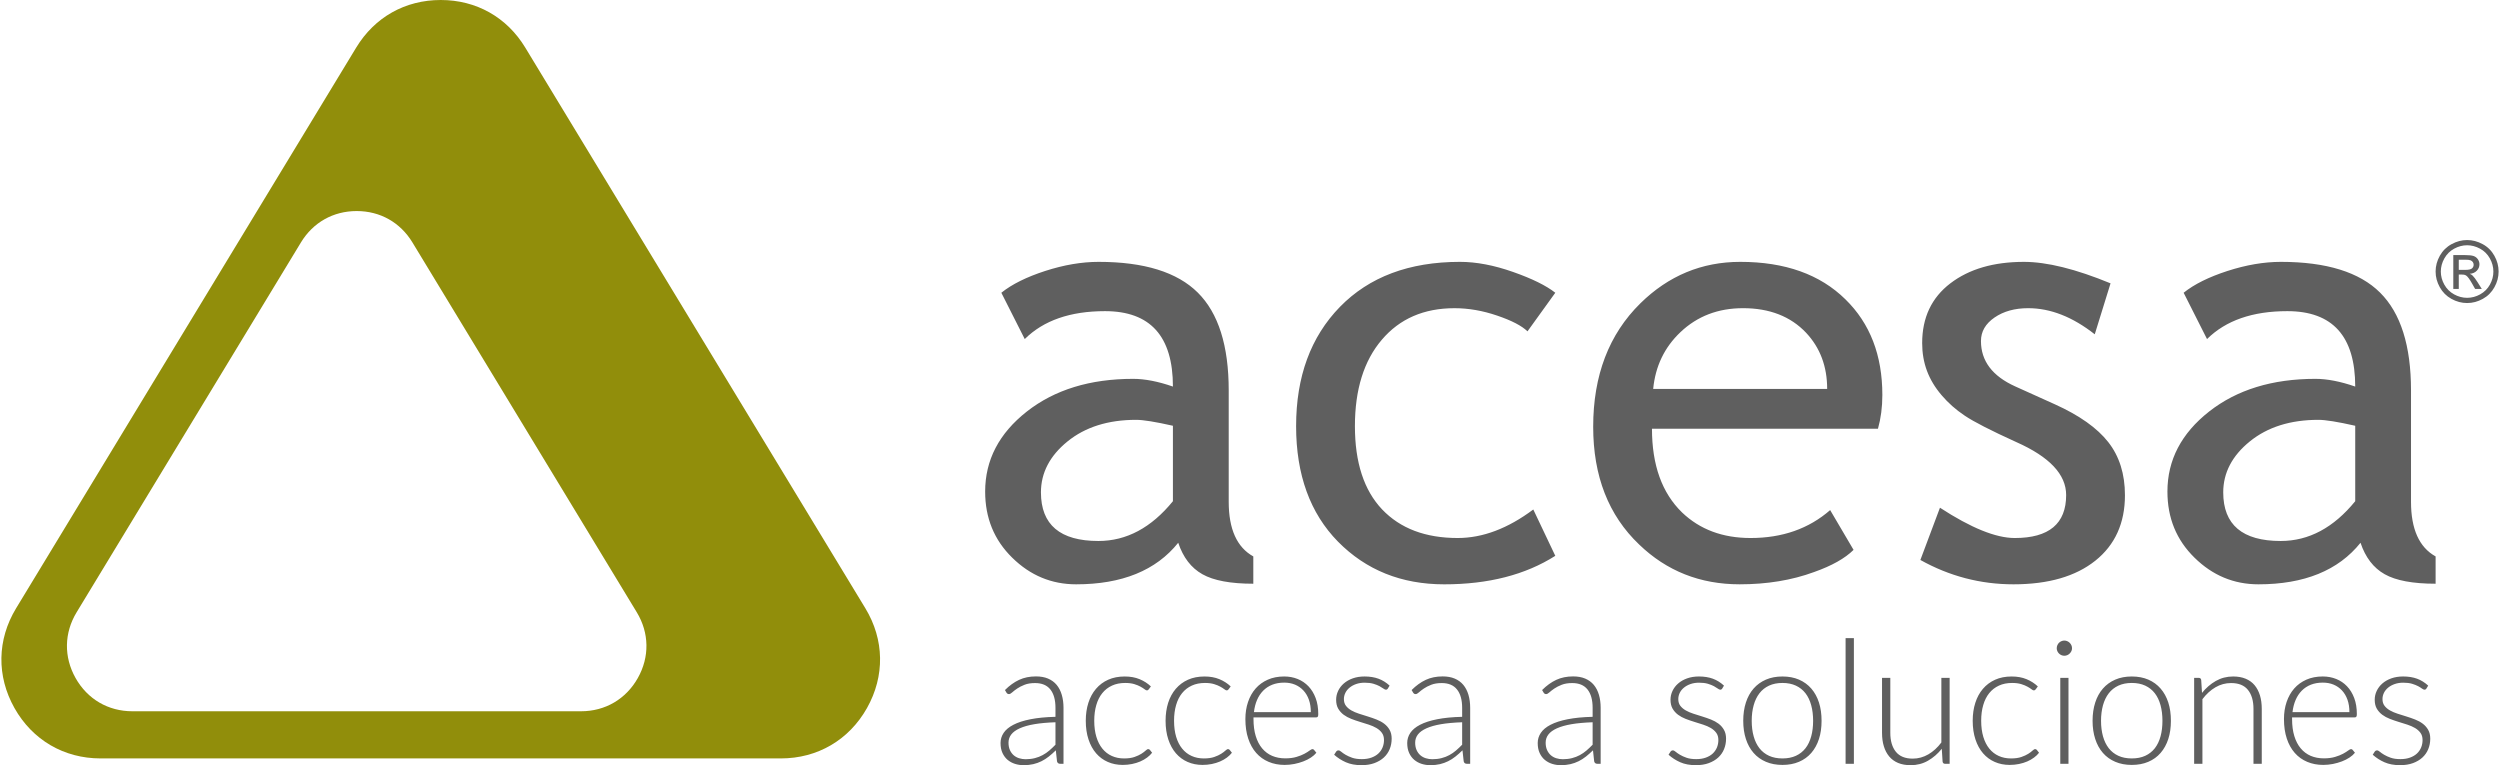
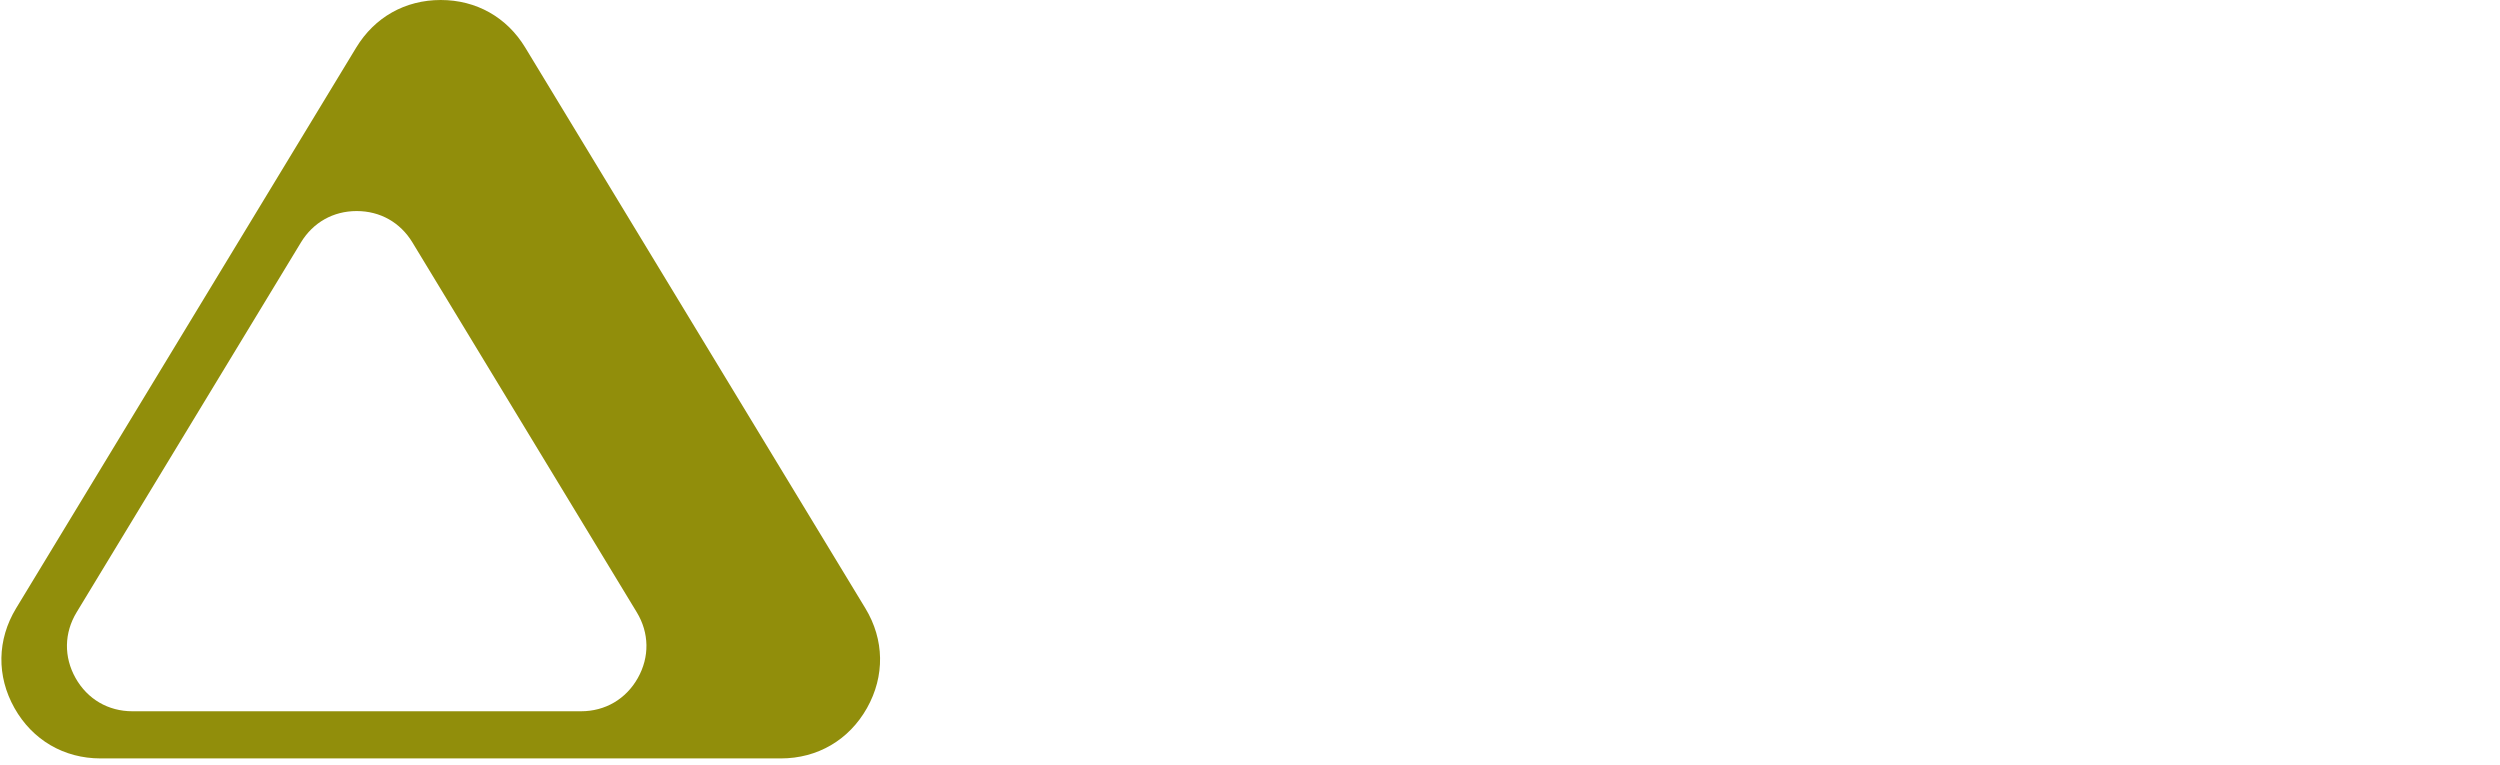
<svg xmlns="http://www.w3.org/2000/svg" xml:space="preserve" width="1614px" height="494px" version="1.0" style="shape-rendering:geometricPrecision; text-rendering:geometricPrecision; image-rendering:optimizeQuality; fill-rule:evenodd; clip-rule:evenodd" viewBox="0 0 1655.77 507.35">
  <defs>
    <style type="text/css">
   
    .fil0 {fill:#918E0B}
    .fil1 {fill:#5F5F5F;fill-rule:nonzero}
   
  </style>
  </defs>
  <g id="Capa_x0020_1">
    <g id="_1901412493824">
      <path class="fil0" d="M347.35 31.56l225.5 371.76c12.62,20.8 13.01,44.96 1.08,66.15 -11.93,21.19 -32.81,33.4 -57.12,33.4l-451.02 0c-24.31,0 -45.19,-12.21 -57.12,-33.4 -11.93,-21.19 -11.53,-45.35 1.08,-66.15l225.5 -371.76c12.23,-20.16 32.48,-31.56 56.05,-31.56 23.58,0 43.82,11.4 56.05,31.56l0 0zm-74.81 129.19l148.74 245.2c8.31,13.7 8.57,29.65 0.7,43.62 -7.87,13.98 -21.64,22.03 -37.67,22.03l-297.46 0c-16.04,0 -29.8,-8.05 -37.67,-22.03 -7.86,-13.97 -7.61,-29.92 0.71,-43.62l148.72 -245.2c8.07,-13.29 21.43,-20.81 36.97,-20.81 15.55,0 28.9,7.52 36.96,20.81l0 0z" />
-       <path class="fil1" d="M780.29 359.88c-14.72,18.37 -37.32,27.55 -67.69,27.55 -16.31,0 -30.43,-5.9 -42.37,-17.65 -11.99,-11.74 -17.95,-26.31 -17.95,-43.83 0,-20.94 9.2,-38.59 27.64,-53.09 18.43,-14.44 41.9,-21.66 70.47,-21.66 7.76,0 16.58,1.7 26.39,5.12 0,-33.34 -14.98,-50.01 -45.02,-50.01 -23.07,0 -40.77,6.17 -53.23,18.51l-15.52 -30.71c7.03,-5.65 16.71,-10.43 29.04,-14.44 12.4,-4.01 24.2,-6.04 35.47,-6.04 30.17,0 52.11,6.82 65.77,20.41 13.65,13.58 20.48,35.17 20.48,64.84l0 73.89c0,18.05 5.44,30.13 16.31,36.17l0 18.1c-15.04,0 -26.31,-2.09 -33.75,-6.29 -7.48,-4.2 -12.79,-11.17 -16.04,-20.87l0 0zm-3.51 -77.58c-11.6,-2.63 -19.75,-3.93 -24.4,-3.93 -18.56,0 -33.75,4.79 -45.48,14.31 -11.73,9.51 -17.63,20.8 -17.63,33.79 0,21.47 12.72,32.23 38.11,32.23 18.64,0 35.08,-8.8 49.4,-26.38l0 -50.02zm253.53 -88.19l-18.44 25.59c-3.77,-3.68 -10.47,-7.16 -20.08,-10.43 -9.61,-3.29 -19.03,-4.92 -28.31,-4.92 -20.23,0 -36.33,6.95 -48.2,20.93 -11.87,13.91 -17.83,33 -17.83,57.29 0,24.14 6.03,42.53 18.03,55.19 12.06,12.66 28.77,18.97 50.12,18.97 16.58,0 33.28,-6.31 50.12,-18.91l14.59 30.72c-19.83,12.6 -44.36,18.9 -73.66,18.9 -28.38,0 -51.84,-9.46 -70.41,-28.29 -18.5,-18.83 -27.78,-44.42 -27.78,-76.58 0,-32.88 9.69,-59.19 29.04,-79.08 19.42,-19.89 45.94,-29.86 79.56,-29.86 10.88,0 22.6,2.23 35.27,6.7 12.66,4.45 21.94,9.04 27.98,13.78l0 0zm213.95 90.17l-149.85 0c0,24.08 6.64,42.58 19.96,55.51 11.8,11.29 26.92,16.94 45.42,16.94 21.08,0 38.65,-6.18 52.77,-18.51l15.52 26.38c-5.7,5.64 -14.45,10.56 -26.19,14.7 -14.78,5.44 -31.23,8.13 -49.33,8.13 -26.18,0 -48.4,-8.79 -66.63,-26.38 -20.35,-19.36 -30.49,-45.41 -30.49,-78.09 0,-33.99 10.41,-61.3 31.29,-81.84 18.63,-18.31 40.71,-27.49 66.23,-27.49 29.64,0 52.9,8.27 69.75,24.88 16.31,15.94 24.46,37.07 24.46,63.39 0,8.13 -1,15.55 -2.91,22.38l0 0zm-89.51 -79.94c-16.51,0 -30.3,5.32 -41.44,15.88 -10.67,10.11 -16.64,22.65 -18.1,37.67l115.36 0c0,-14.9 -4.63,-27.29 -13.99,-37.27 -10.27,-10.83 -24.2,-16.28 -41.83,-16.28zm117.62 166.95l12.99 -34.65c20.55,13.39 37.06,20.09 49.59,20.09 22.74,0 34.08,-9.52 34.08,-28.49 0,-13.65 -11.01,-25.33 -33.02,-35.1 -16.9,-7.68 -28.31,-13.53 -34.21,-17.53 -5.9,-3.93 -11.01,-8.46 -15.31,-13.52 -4.38,-5.11 -7.62,-10.5 -9.75,-16.2 -2.13,-5.71 -3.18,-11.82 -3.18,-18.38 0,-16.93 6.23,-30.12 18.69,-39.64 12.46,-9.51 28.71,-14.24 48.79,-14.24 15.19,0 34.36,4.73 57.42,14.24l-10.47 33.79c-14.66,-11.54 -29.37,-17.32 -44.16,-17.32 -8.81,0 -16.24,2.04 -22.27,6.17 -6.03,4.14 -9.02,9.31 -9.02,15.62 0,13.2 7.56,23.23 22.68,30.06l26.45 11.94c16.11,7.28 27.91,15.62 35.27,25.01 7.36,9.37 11.07,21.12 11.07,35.23 0,18.45 -6.56,32.95 -19.62,43.38 -13.07,10.44 -31.16,15.68 -54.3,15.68 -21.88,0 -42.43,-5.38 -61.72,-16.14l0 0zm291.84 -11.41c-14.72,18.37 -37.32,27.55 -67.69,27.55 -16.31,0 -30.43,-5.9 -42.37,-17.65 -11.99,-11.74 -17.97,-26.31 -17.97,-43.83 0,-20.94 9.22,-38.59 27.66,-53.09 18.42,-14.44 41.9,-21.66 70.47,-21.66 7.76,0 16.58,1.7 26.39,5.12 0,-33.34 -14.98,-50.01 -45.02,-50.01 -23.07,0 -40.77,6.17 -53.24,18.51l-15.51 -30.71c7.03,-5.65 16.7,-10.43 29.04,-14.44 12.4,-4.01 24.2,-6.04 35.47,-6.04 30.16,0 52.11,6.82 65.76,20.41 13.66,13.58 20.49,35.17 20.49,64.84l0 73.89c0,18.05 5.43,30.13 16.31,36.17l0 18.1c-15.05,0 -26.32,-2.09 -33.75,-6.29 -7.48,-4.2 -12.79,-11.17 -16.04,-20.87l0 0zm-3.51 -77.58c-11.6,-2.63 -19.76,-3.93 -24.4,-3.93 -18.57,0 -33.75,4.79 -45.48,14.31 -11.74,9.51 -17.64,20.8 -17.64,33.79 0,21.47 12.73,32.23 38.12,32.23 18.63,0 35.08,-8.8 49.4,-26.38l0 -50.02zm-861.8 196.59c-5.42,0.2 -10.08,0.61 -13.99,1.28 -3.92,0.67 -7.14,1.59 -9.68,2.73 -2.53,1.14 -4.42,2.5 -5.64,4.09 -1.23,1.58 -1.83,3.39 -1.83,5.42 0,1.9 0.32,3.54 0.94,4.94 0.64,1.4 1.48,2.53 2.52,3.44 1.06,0.89 2.26,1.56 3.63,1.97 1.38,0.43 2.81,0.64 4.29,0.64 2.22,0 4.27,-0.25 6.12,-0.73 1.85,-0.47 3.56,-1.14 5.14,-2 1.59,-0.86 3.06,-1.87 4.44,-3.05 1.37,-1.19 2.73,-2.47 4.06,-3.84l0 -14.89 0 0zm-33.49 -21.36c2.97,-2.97 6.1,-5.23 9.39,-6.76 3.28,-1.52 7,-2.28 11.16,-2.28 3.05,0 5.73,0.47 8.02,1.44 2.29,0.98 4.2,2.37 5.71,4.18 1.5,1.82 2.63,4.01 3.39,6.59 0.76,2.58 1.15,5.46 1.15,8.62l0 37.11 -2.17 0c-1.15,0 -1.86,-0.53 -2.13,-1.6l-0.8 -7.33c-1.56,1.53 -3.11,2.9 -4.66,4.13 -1.55,1.22 -3.16,2.25 -4.84,3.09 -1.68,0.84 -3.5,1.49 -5.45,1.95 -1.94,0.45 -4.08,0.68 -6.41,0.68 -1.94,0 -3.84,-0.29 -5.67,-0.86 -1.82,-0.57 -3.45,-1.45 -4.89,-2.63 -1.42,-1.19 -2.57,-2.71 -3.43,-4.56 -0.86,-1.85 -1.3,-4.07 -1.3,-6.67 0,-2.4 0.69,-4.63 2.06,-6.7 1.38,-2.06 3.53,-3.86 6.48,-5.38 2.93,-1.53 6.71,-2.75 11.31,-3.66 4.61,-0.92 10.12,-1.45 16.57,-1.61l0 -5.96c0,-5.26 -1.13,-9.33 -3.39,-12.17 -2.28,-2.85 -5.66,-4.25 -10.13,-4.25 -2.74,0 -5.07,0.37 -7,1.14 -1.93,0.76 -3.56,1.6 -4.9,2.52 -1.34,0.91 -2.43,1.75 -3.27,2.52 -0.84,0.76 -1.54,1.14 -2.11,1.14 -0.43,0 -0.77,-0.09 -1.04,-0.28 -0.26,-0.19 -0.5,-0.44 -0.69,-0.75l-0.96 -1.66 0 0zm95.34 -0.45c-0.19,0.19 -0.36,0.34 -0.55,0.48 -0.16,0.12 -0.41,0.2 -0.72,0.2 -0.38,0 -0.89,-0.27 -1.54,-0.78 -0.65,-0.52 -1.53,-1.07 -2.64,-1.68 -1.1,-0.62 -2.47,-1.19 -4.13,-1.7 -1.67,-0.51 -3.69,-0.77 -6.06,-0.77 -3.28,0 -6.18,0.58 -8.72,1.75 -2.54,1.16 -4.7,2.84 -6.45,5.02 -1.76,2.17 -3.08,4.8 -3.97,7.9 -0.9,3.09 -1.36,6.56 -1.36,10.42 0,4 0.48,7.56 1.41,10.65 0.94,3.1 2.26,5.69 3.98,7.8 1.71,2.12 3.79,3.75 6.24,4.85 2.45,1.11 5.15,1.66 8.12,1.66 2.76,0 5.06,-0.32 6.92,-0.97 1.85,-0.64 3.38,-1.36 4.58,-2.12 1.2,-0.76 2.13,-1.47 2.83,-2.12 0.68,-0.65 1.25,-0.97 1.71,-0.97 0.45,0 0.84,0.19 1.15,0.57l1.43 1.84c-0.88,1.14 -1.99,2.21 -3.33,3.2 -1.33,1 -2.84,1.85 -4.52,2.58 -1.68,0.72 -3.49,1.28 -5.46,1.68 -1.96,0.4 -4.02,0.61 -6.16,0.61 -3.62,0 -6.93,-0.67 -9.93,-1.99 -3,-1.31 -5.57,-3.22 -7.73,-5.72 -2.16,-2.5 -3.84,-5.56 -5.04,-9.19 -1.2,-3.62 -1.81,-7.75 -1.81,-12.36 0,-4.35 0.57,-8.33 1.72,-11.91 1.14,-3.6 2.83,-6.68 5.04,-9.28 2.21,-2.6 4.92,-4.62 8.11,-6.05 3.19,-1.43 6.84,-2.14 10.96,-2.14 3.7,0 6.99,0.59 9.85,1.78 2.86,1.18 5.36,2.78 7.49,4.81l-1.42 1.95 0 0zm52.9 0c-0.19,0.19 -0.36,0.34 -0.53,0.48 -0.18,0.12 -0.42,0.2 -0.73,0.2 -0.37,0 -0.89,-0.27 -1.54,-0.78 -0.65,-0.52 -1.53,-1.07 -2.64,-1.68 -1.1,-0.62 -2.48,-1.19 -4.14,-1.7 -1.65,-0.51 -3.69,-0.77 -6.04,-0.77 -3.29,0 -6.19,0.58 -8.73,1.75 -2.55,1.16 -4.69,2.84 -6.46,5.02 -1.75,2.17 -3.07,4.8 -3.96,7.9 -0.9,3.09 -1.35,6.56 -1.35,10.42 0,4 0.48,7.56 1.4,10.65 0.94,3.1 2.25,5.69 3.98,7.8 1.71,2.12 3.79,3.75 6.24,4.85 2.44,1.11 5.15,1.66 8.13,1.66 2.74,0 5.05,-0.32 6.9,-0.97 1.86,-0.64 3.38,-1.36 4.58,-2.12 1.21,-0.76 2.14,-1.47 2.83,-2.12 0.69,-0.65 1.27,-0.97 1.72,-0.97 0.46,0 0.84,0.19 1.14,0.57l1.44 1.84c-0.88,1.14 -1.99,2.21 -3.32,3.2 -1.34,1 -2.85,1.85 -4.53,2.58 -1.68,0.72 -3.49,1.28 -5.45,1.68 -1.97,0.4 -4.03,0.61 -6.17,0.61 -3.63,0 -6.93,-0.67 -9.93,-1.99 -2.99,-1.31 -5.57,-3.22 -7.73,-5.72 -2.16,-2.5 -3.84,-5.56 -5.04,-9.19 -1.2,-3.62 -1.81,-7.75 -1.81,-12.36 0,-4.35 0.58,-8.33 1.71,-11.91 1.15,-3.6 2.83,-6.68 5.04,-9.28 2.23,-2.6 4.93,-4.62 8.12,-6.05 3.19,-1.43 6.83,-2.14 10.96,-2.14 3.7,0 6.98,0.59 9.85,1.78 2.86,1.18 5.35,2.78 7.49,4.81l-1.42 1.95 -0.01 0zm54.57 15.11c0,-3.06 -0.42,-5.8 -1.28,-8.22 -0.86,-2.43 -2.08,-4.47 -3.64,-6.15 -1.57,-1.68 -3.42,-2.98 -5.57,-3.88 -2.16,-0.89 -4.54,-1.33 -7.14,-1.33 -2.94,0 -5.58,0.46 -7.91,1.37 -2.33,0.92 -4.33,2.24 -6.03,3.95 -1.7,1.72 -3.07,3.78 -4.1,6.19 -1.03,2.4 -1.71,5.09 -2.06,8.07l37.73 0 0 0zm-38.02 3.49l0 1.09c0,4.27 0.5,8.04 1.49,11.28 1,3.25 2.4,5.95 4.24,8.15 1.83,2.19 4.04,3.85 6.64,4.97 2.6,1.1 5.5,1.66 8.7,1.66 2.86,0 5.35,-0.33 7.44,-0.96 2.11,-0.63 3.89,-1.34 5.31,-2.11 1.44,-0.79 2.56,-1.49 3.4,-2.13 0.84,-0.63 1.45,-0.93 1.83,-0.93 0.5,0 0.88,0.18 1.15,0.57l1.49 1.84c-0.92,1.14 -2.12,2.21 -3.63,3.2 -1.51,1 -3.19,1.84 -5.04,2.54 -1.85,0.71 -3.83,1.27 -5.95,1.7 -2.12,0.41 -4.25,0.63 -6.4,0.63 -3.89,0 -7.44,-0.69 -10.64,-2.04 -3.22,-1.36 -5.96,-3.32 -8.25,-5.92 -2.29,-2.6 -4.05,-5.79 -5.29,-9.54 -1.24,-3.77 -1.87,-8.06 -1.87,-12.91 0,-4.09 0.59,-7.86 1.75,-11.31 1.17,-3.46 2.85,-6.44 5.04,-8.94 2.2,-2.51 4.89,-4.45 8.08,-5.87 3.18,-1.4 6.8,-2.11 10.84,-2.11 3.21,0 6.19,0.55 8.93,1.66 2.75,1.11 5.13,2.71 7.17,4.84 2.02,2.11 3.62,4.73 4.78,7.82 1.17,3.08 1.73,6.64 1.73,10.64 0,0.84 -0.1,1.42 -0.34,1.73 -0.22,0.3 -0.6,0.45 -1.14,0.45l-41.46 0 0 0zm89.1 -19.18c-0.3,0.53 -0.75,0.8 -1.32,0.8 -0.41,0 -0.95,-0.24 -1.6,-0.72 -0.65,-0.48 -1.51,-1.01 -2.6,-1.61 -1.09,-0.58 -2.44,-1.12 -4.04,-1.6 -1.61,-0.47 -3.55,-0.71 -5.84,-0.71 -2.06,0 -3.93,0.29 -5.63,0.89 -1.7,0.58 -3.15,1.39 -4.35,2.38 -1.2,0.99 -2.14,2.14 -2.79,3.45 -0.65,1.32 -0.98,2.71 -0.98,4.16 0,1.8 0.46,3.29 1.38,4.47 0.91,1.19 2.12,2.2 3.59,3.04 1.47,0.84 3.15,1.56 5.06,2.17 1.9,0.61 3.85,1.22 5.82,1.84 1.96,0.6 3.89,1.27 5.8,2.02 1.91,0.74 3.61,1.68 5.07,2.78 1.47,1.11 2.66,2.47 3.58,4.08 0.91,1.59 1.37,3.54 1.37,5.83 0,2.48 -0.44,4.79 -1.32,6.93 -0.87,2.14 -2.16,3.99 -3.85,5.55 -1.7,1.57 -3.81,2.81 -6.28,3.73 -2.48,0.91 -5.33,1.37 -8.53,1.37 -4.01,0 -7.46,-0.65 -10.37,-1.93 -2.9,-1.27 -5.49,-2.94 -7.79,-4.99l1.26 -1.96c0.2,-0.3 0.42,-0.53 0.67,-0.68 0.25,-0.16 0.58,-0.24 0.99,-0.24 0.5,0 1.11,0.31 1.82,0.92 0.7,0.62 1.64,1.26 2.82,1.97 1.19,0.71 2.66,1.38 4.39,1.99 1.74,0.61 3.88,0.91 6.43,0.91 2.41,0 4.53,-0.34 6.36,-1.01 1.83,-0.67 3.36,-1.56 4.58,-2.71 1.23,-1.15 2.16,-2.5 2.79,-4.04 0.63,-1.56 0.94,-3.17 0.94,-4.89 0,-1.92 -0.46,-3.5 -1.38,-4.76 -0.91,-1.25 -2.12,-2.32 -3.61,-3.21 -1.49,-0.87 -3.17,-1.61 -5.05,-2.23 -1.89,-0.61 -3.84,-1.22 -5.83,-1.83 -1.99,-0.61 -3.91,-1.27 -5.8,-2 -1.89,-0.73 -3.59,-1.65 -5.08,-2.75 -1.48,-1.11 -2.69,-2.47 -3.61,-4.04 -0.92,-1.6 -1.37,-3.55 -1.37,-5.92 0,-2.02 0.44,-3.97 1.32,-5.84 0.88,-1.87 2.13,-3.52 3.76,-4.93 1.62,-1.41 3.58,-2.54 5.91,-3.38 2.33,-0.83 4.95,-1.26 7.85,-1.26 3.48,0 6.57,0.5 9.26,1.49 2.69,1 5.14,2.52 7.35,4.58l-1.15 1.89 0 0zm49.25 22.39c-5.42,0.2 -10.08,0.61 -13.99,1.28 -3.92,0.67 -7.14,1.59 -9.68,2.73 -2.54,1.14 -4.43,2.5 -5.66,4.09 -1.21,1.58 -1.82,3.39 -1.82,5.42 0,1.9 0.32,3.54 0.95,4.94 0.63,1.4 1.47,2.53 2.52,3.44 1.05,0.89 2.25,1.56 3.63,1.97 1.37,0.43 2.8,0.64 4.29,0.64 2.21,0 4.26,-0.25 6.1,-0.73 1.86,-0.47 3.58,-1.14 5.16,-2 1.59,-0.86 3.05,-1.87 4.43,-3.05 1.38,-1.19 2.73,-2.47 4.07,-3.84l0 -14.89 0 0zm-33.5 -21.36c2.97,-2.97 6.11,-5.23 9.39,-6.76 3.28,-1.52 7,-2.28 11.17,-2.28 3.05,0 5.72,0.47 8.01,1.44 2.29,0.98 4.2,2.37 5.71,4.18 1.5,1.82 2.63,4.01 3.4,6.59 0.76,2.58 1.14,5.46 1.14,8.62l0 37.11 -2.18 0c-1.14,0 -1.85,-0.53 -2.11,-1.6l-0.81 -7.33c-1.56,1.53 -3.1,2.9 -4.66,4.13 -1.54,1.22 -3.16,2.25 -4.85,3.09 -1.68,0.84 -3.48,1.49 -5.43,1.95 -1.94,0.45 -4.08,0.68 -6.41,0.68 -1.95,0 -3.84,-0.29 -5.68,-0.86 -1.83,-0.57 -3.44,-1.45 -4.88,-2.63 -1.43,-1.19 -2.58,-2.71 -3.43,-4.56 -0.86,-1.85 -1.3,-4.07 -1.3,-6.67 0,-2.4 0.68,-4.63 2.05,-6.7 1.39,-2.06 3.54,-3.86 6.48,-5.38 2.94,-1.53 6.72,-2.75 11.32,-3.66 4.59,-0.92 10.11,-1.45 16.57,-1.61l0 -5.96c0,-5.26 -1.13,-9.33 -3.41,-12.17 -2.26,-2.85 -5.64,-4.25 -10.11,-4.25 -2.75,0 -5.08,0.37 -7,1.14 -1.93,0.76 -3.58,1.6 -4.91,2.52 -1.34,0.91 -2.42,1.75 -3.26,2.52 -0.84,0.76 -1.55,1.14 -2.13,1.14 -0.41,0 -0.75,-0.09 -1.03,-0.28 -0.26,-0.19 -0.49,-0.44 -0.68,-0.75l-0.98 -1.66 0.01 0zm120.01 21.36c-5.41,0.2 -10.07,0.61 -13.98,1.28 -3.91,0.67 -7.14,1.59 -9.68,2.73 -2.53,1.14 -4.43,2.5 -5.65,4.09 -1.22,1.58 -1.83,3.39 -1.83,5.42 0,1.9 0.32,3.54 0.95,4.94 0.64,1.4 1.48,2.53 2.52,3.44 1.05,0.89 2.25,1.56 3.63,1.97 1.38,0.43 2.8,0.64 4.29,0.64 2.22,0 4.26,-0.25 6.11,-0.73 1.85,-0.47 3.57,-1.14 5.16,-2 1.58,-0.86 3.05,-1.87 4.42,-3.05 1.37,-1.19 2.73,-2.47 4.06,-3.84l0 -14.89 0 0zm-33.49 -21.36c2.98,-2.97 6.1,-5.23 9.39,-6.76 3.28,-1.52 7.01,-2.28 11.16,-2.28 3.07,0 5.73,0.47 8.02,1.44 2.3,0.98 4.2,2.37 5.71,4.18 1.51,1.82 2.64,4.01 3.4,6.59 0.76,2.58 1.14,5.46 1.14,8.62l0 37.11 -2.17 0c-1.15,0 -1.86,-0.53 -2.13,-1.6l-0.79 -7.33c-1.57,1.53 -3.12,2.9 -4.66,4.13 -1.54,1.22 -3.17,2.25 -4.85,3.09 -1.68,0.84 -3.5,1.49 -5.44,1.95 -1.95,0.45 -4.09,0.68 -6.41,0.68 -1.95,0 -3.84,-0.29 -5.67,-0.86 -1.83,-0.57 -3.46,-1.45 -4.89,-2.63 -1.43,-1.19 -2.58,-2.71 -3.44,-4.56 -0.86,-1.85 -1.29,-4.07 -1.29,-6.67 0,-2.4 0.69,-4.63 2.06,-6.7 1.37,-2.06 3.53,-3.86 6.47,-5.38 2.94,-1.53 6.72,-2.75 11.32,-3.66 4.6,-0.92 10.12,-1.45 16.56,-1.61l0 -5.96c0,-5.26 -1.12,-9.33 -3.39,-12.17 -2.28,-2.85 -5.66,-4.25 -10.12,-4.25 -2.74,0 -5.07,0.37 -7,1.14 -1.93,0.76 -3.57,1.6 -4.91,2.52 -1.33,0.91 -2.42,1.75 -3.26,2.52 -0.84,0.76 -1.54,1.14 -2.12,1.14 -0.41,0 -0.77,-0.09 -1.03,-0.28 -0.27,-0.19 -0.5,-0.44 -0.69,-0.75l-0.97 -1.66 0 0zm119.45 -1.03c-0.31,0.53 -0.75,0.8 -1.32,0.8 -0.42,0 -0.96,-0.24 -1.61,-0.72 -0.65,-0.48 -1.5,-1.01 -2.59,-1.61 -1.09,-0.58 -2.45,-1.12 -4.04,-1.6 -1.61,-0.47 -3.55,-0.71 -5.85,-0.71 -2.06,0 -3.93,0.29 -5.63,0.89 -1.7,0.58 -3.14,1.39 -4.35,2.38 -1.21,0.99 -2.14,2.14 -2.79,3.45 -0.65,1.32 -0.97,2.71 -0.97,4.16 0,1.8 0.46,3.29 1.37,4.47 0.92,1.19 2.12,2.2 3.6,3.04 1.47,0.84 3.14,1.56 5.05,2.17 1.91,0.61 3.86,1.22 5.82,1.84 1.97,0.6 3.9,1.27 5.81,2.02 1.9,0.74 3.6,1.68 5.07,2.78 1.47,1.11 2.66,2.47 3.57,4.08 0.92,1.59 1.38,3.54 1.38,5.83 0,2.48 -0.44,4.79 -1.32,6.93 -0.87,2.14 -2.16,3.99 -3.85,5.55 -1.7,1.57 -3.81,2.81 -6.29,3.73 -2.47,0.91 -5.32,1.37 -8.53,1.37 -4,0 -7.46,-0.65 -10.36,-1.93 -2.9,-1.27 -5.5,-2.94 -7.79,-4.99l1.26 -1.96c0.19,-0.3 0.42,-0.53 0.67,-0.68 0.25,-0.16 0.57,-0.24 0.99,-0.24 0.5,0 1.11,0.31 1.81,0.92 0.71,0.62 1.65,1.26 2.83,1.97 1.18,0.71 2.65,1.38 4.39,1.99 1.73,0.61 3.88,0.91 6.43,0.91 2.4,0 4.53,-0.34 6.36,-1.01 1.83,-0.67 3.36,-1.56 4.58,-2.71 1.21,-1.15 2.15,-2.5 2.79,-4.04 0.62,-1.56 0.93,-3.17 0.93,-4.89 0,-1.92 -0.45,-3.5 -1.38,-4.76 -0.91,-1.25 -2.12,-2.32 -3.6,-3.21 -1.49,-0.87 -3.17,-1.61 -5.07,-2.23 -1.88,-0.61 -3.82,-1.22 -5.81,-1.83 -1.99,-0.61 -3.91,-1.27 -5.81,-2 -1.89,-0.73 -3.58,-1.65 -5.07,-2.75 -1.49,-1.11 -2.69,-2.47 -3.61,-4.04 -0.92,-1.6 -1.38,-3.55 -1.38,-5.92 0,-2.02 0.44,-3.97 1.32,-5.84 0.89,-1.87 2.14,-3.52 3.77,-4.93 1.61,-1.41 3.58,-2.54 5.91,-3.38 2.33,-0.83 4.94,-1.26 7.85,-1.26 3.47,0 6.57,0.5 9.26,1.49 2.69,1 5.13,2.52 7.34,4.58l-1.14 1.89 0 0zm39.91 -7.96c4.08,0 7.75,0.69 10.97,2.08 3.23,1.4 5.94,3.38 8.16,5.94 2.21,2.56 3.91,5.63 5.07,9.23 1.17,3.61 1.73,7.66 1.73,12.13 0,4.46 -0.56,8.49 -1.73,12.07 -1.16,3.6 -2.86,6.67 -5.07,9.23 -2.22,2.56 -4.93,4.52 -8.16,5.89 -3.22,1.38 -6.89,2.07 -10.97,2.07 -4.08,0 -7.73,-0.69 -10.96,-2.07 -3.22,-1.37 -5.96,-3.33 -8.19,-5.89 -2.23,-2.56 -3.93,-5.63 -5.09,-9.23 -1.17,-3.58 -1.76,-7.61 -1.76,-12.07 0,-4.47 0.59,-8.52 1.76,-12.13 1.16,-3.6 2.86,-6.67 5.09,-9.23 2.23,-2.56 4.97,-4.54 8.19,-5.94 3.23,-1.39 6.88,-2.08 10.96,-2.08zm0 54.34c3.39,0 6.37,-0.59 8.91,-1.75 2.54,-1.17 4.66,-2.83 6.36,-5 1.7,-2.18 2.95,-4.82 3.79,-7.89 0.84,-3.07 1.27,-6.51 1.27,-10.32 0,-3.78 -0.43,-7.21 -1.27,-10.31 -0.84,-3.09 -2.09,-5.75 -3.79,-7.94 -1.7,-2.2 -3.82,-3.88 -6.36,-5.06 -2.54,-1.18 -5.52,-1.78 -8.91,-1.78 -3.4,0 -6.36,0.6 -8.9,1.78 -2.53,1.18 -4.66,2.86 -6.35,5.06 -1.7,2.19 -2.98,4.85 -3.83,7.94 -0.87,3.1 -1.3,6.53 -1.3,10.31 0,3.81 0.43,7.25 1.3,10.32 0.85,3.07 2.13,5.71 3.83,7.89 1.69,2.17 3.82,3.83 6.35,5 2.54,1.16 5.5,1.75 8.9,1.75zm47.36 -79.76l0 83.31 -5.5 0 0 -83.31 5.5 0zm63.49 26.33l0 56.98 -3.03 0c-0.95,0 -1.51,-0.5 -1.65,-1.49l-0.53 -8.47c-2.62,3.29 -5.66,5.91 -9.12,7.9 -3.45,1.99 -7.3,2.98 -11.55,2.98 -3.16,0 -5.93,-0.5 -8.3,-1.49 -2.36,-0.99 -4.33,-2.43 -5.9,-4.3 -1.56,-1.87 -2.74,-4.11 -3.54,-6.75 -0.81,-2.63 -1.21,-5.61 -1.21,-8.93l0 -36.43 5.49 0 0 36.43c0,5.34 1.23,9.52 3.67,12.56 2.45,3.03 6.17,4.56 11.17,4.56 3.71,0 7.17,-0.96 10.41,-2.85 3.22,-1.88 6.08,-4.5 8.6,-7.86l0 -42.84 5.49 0 0 0zm57.04 7.63c-0.2,0.19 -0.37,0.34 -0.54,0.48 -0.17,0.12 -0.41,0.2 -0.72,0.2 -0.38,0 -0.9,-0.27 -1.55,-0.78 -0.65,-0.52 -1.52,-1.07 -2.63,-1.68 -1.1,-0.62 -2.49,-1.19 -4.14,-1.7 -1.66,-0.51 -3.68,-0.77 -6.05,-0.77 -3.29,0 -6.19,0.58 -8.72,1.75 -2.54,1.16 -4.7,2.84 -6.46,5.02 -1.75,2.17 -3.07,4.8 -3.96,7.9 -0.91,3.09 -1.36,6.56 -1.36,10.42 0,4 0.48,7.56 1.41,10.65 0.94,3.1 2.26,5.69 3.97,7.8 1.72,2.12 3.8,3.75 6.24,4.85 2.44,1.11 5.16,1.66 8.13,1.66 2.76,0 5.06,-0.32 6.91,-0.97 1.85,-0.64 3.39,-1.36 4.59,-2.12 1.2,-0.76 2.13,-1.47 2.81,-2.12 0.69,-0.65 1.27,-0.97 1.73,-0.97 0.45,0 0.84,0.19 1.14,0.57l1.43 1.84c-0.87,1.14 -1.98,2.21 -3.32,3.2 -1.34,1 -2.84,1.85 -4.52,2.58 -1.68,0.72 -3.49,1.28 -5.46,1.68 -1.97,0.4 -4.03,0.61 -6.17,0.61 -3.62,0 -6.92,-0.67 -9.92,-1.99 -3,-1.31 -5.57,-3.22 -7.73,-5.72 -2.16,-2.5 -3.84,-5.56 -5.04,-9.19 -1.2,-3.62 -1.82,-7.75 -1.82,-12.36 0,-4.35 0.58,-8.33 1.73,-11.91 1.14,-3.6 2.82,-6.68 5.04,-9.28 2.21,-2.6 4.92,-4.62 8.11,-6.05 3.19,-1.43 6.82,-2.14 10.95,-2.14 3.7,0 6.98,0.59 9.86,1.78 2.86,1.18 5.35,2.78 7.49,4.81l-1.43 1.95 0 0zm21.76 -7.63l0 56.98 -5.44 0 0 -56.98 5.44 0zm2.35 -19.64c0,0.7 -0.14,1.32 -0.42,1.92 -0.29,0.58 -0.67,1.13 -1.13,1.58 -0.46,0.46 -0.99,0.82 -1.61,1.09 -0.6,0.26 -1.25,0.4 -1.94,0.4 -0.68,0 -1.33,-0.14 -1.95,-0.4 -0.61,-0.27 -1.14,-0.63 -1.61,-1.09 -0.45,-0.45 -0.81,-1 -1.08,-1.58 -0.26,-0.6 -0.4,-1.22 -0.4,-1.92 0,-0.67 0.14,-1.35 0.4,-1.98 0.27,-0.63 0.63,-1.16 1.08,-1.62 0.47,-0.46 1,-0.82 1.61,-1.08 0.62,-0.28 1.27,-0.41 1.95,-0.41 0.69,0 1.34,0.13 1.94,0.41 0.62,0.26 1.15,0.62 1.61,1.08 0.46,0.46 0.84,0.99 1.13,1.62 0.28,0.63 0.42,1.31 0.42,1.98zm39.62 18.73c4.09,0 7.75,0.69 10.98,2.08 3.22,1.4 5.93,3.38 8.14,5.94 2.22,2.56 3.92,5.63 5.09,9.23 1.16,3.61 1.73,7.66 1.73,12.13 0,4.46 -0.57,8.49 -1.73,12.07 -1.17,3.6 -2.87,6.67 -5.09,9.23 -2.21,2.56 -4.92,4.52 -8.14,5.89 -3.23,1.38 -6.89,2.07 -10.98,2.07 -4.09,0 -7.72,-0.69 -10.95,-2.07 -3.23,-1.37 -5.96,-3.33 -8.19,-5.89 -2.23,-2.56 -3.94,-5.63 -5.09,-9.23 -1.17,-3.58 -1.77,-7.61 -1.77,-12.07 0,-4.47 0.6,-8.52 1.77,-12.13 1.15,-3.6 2.86,-6.67 5.09,-9.23 2.23,-2.56 4.96,-4.54 8.19,-5.94 3.23,-1.39 6.86,-2.08 10.95,-2.08zm0 54.34c3.4,0 6.38,-0.59 8.92,-1.75 2.54,-1.17 4.65,-2.83 6.36,-5 1.69,-2.18 2.95,-4.82 3.79,-7.89 0.84,-3.07 1.26,-6.51 1.26,-10.32 0,-3.78 -0.42,-7.21 -1.26,-10.31 -0.84,-3.09 -2.1,-5.75 -3.79,-7.94 -1.71,-2.2 -3.82,-3.88 -6.36,-5.06 -2.54,-1.18 -5.52,-1.78 -8.92,-1.78 -3.39,0 -6.35,0.6 -8.89,1.78 -2.54,1.18 -4.66,2.86 -6.36,5.06 -1.7,2.19 -2.98,4.85 -3.84,7.94 -0.85,3.1 -1.3,6.53 -1.3,10.31 0,3.81 0.45,7.25 1.3,10.32 0.86,3.07 2.14,5.71 3.84,7.89 1.7,2.17 3.82,3.83 6.36,5 2.54,1.16 5.5,1.75 8.89,1.75zm46.56 -43.46c2.63,-3.28 5.68,-5.92 9.14,-7.9 3.46,-1.98 7.29,-2.98 11.53,-2.98 3.13,0 5.9,0.5 8.28,1.49 2.39,1 4.36,2.42 5.92,4.29 1.56,1.87 2.74,4.13 3.55,6.77 0.8,2.62 1.2,5.6 1.2,8.93l0 36.41 -5.49 0 0 -36.41c0,-5.35 -1.23,-9.55 -3.67,-12.58 -2.45,-3.04 -6.17,-4.54 -11.17,-4.54 -3.7,0 -7.15,0.93 -10.38,2.82 -3.23,1.89 -6.11,4.53 -8.63,7.88l0 42.83 -5.49 0 0 -56.98 3.03 0c0.95,0 1.51,0.48 1.65,1.44l0.53 8.53 0 0zm97.74 12.77c0,-3.06 -0.42,-5.8 -1.28,-8.22 -0.86,-2.43 -2.08,-4.47 -3.64,-6.15 -1.57,-1.68 -3.42,-2.98 -5.57,-3.88 -2.16,-0.89 -4.55,-1.33 -7.15,-1.33 -2.93,0 -5.57,0.46 -7.9,1.37 -2.33,0.92 -4.33,2.24 -6.03,3.95 -1.7,1.72 -3.07,3.78 -4.1,6.19 -1.03,2.4 -1.72,5.09 -2.07,8.07l37.74 0 0 0zm-38.02 3.49l0 1.09c0,4.27 0.5,8.04 1.49,11.28 0.99,3.25 2.4,5.95 4.24,8.15 1.83,2.19 4.04,3.85 6.63,4.97 2.61,1.1 5.5,1.66 8.71,1.66 2.86,0 5.35,-0.33 7.44,-0.96 2.11,-0.63 3.89,-1.34 5.31,-2.11 1.44,-0.79 2.56,-1.49 3.4,-2.13 0.84,-0.63 1.45,-0.93 1.83,-0.93 0.5,0 0.88,0.18 1.15,0.57l1.49 1.84c-0.92,1.14 -2.13,2.21 -3.63,3.2 -1.51,1 -3.19,1.84 -5.04,2.54 -1.85,0.71 -3.84,1.27 -5.95,1.7 -2.13,0.41 -4.27,0.63 -6.4,0.63 -3.89,0 -7.44,-0.69 -10.65,-2.04 -3.21,-1.36 -5.96,-3.32 -8.24,-5.92 -2.29,-2.6 -4.06,-5.79 -5.29,-9.54 -1.24,-3.77 -1.87,-8.06 -1.87,-12.91 0,-4.09 0.58,-7.86 1.75,-11.31 1.17,-3.46 2.85,-6.44 5.04,-8.94 2.19,-2.51 4.89,-4.45 8.07,-5.87 3.19,-1.4 6.8,-2.11 10.85,-2.11 3.21,0 6.19,0.55 8.93,1.66 2.75,1.11 5.14,2.71 7.16,4.84 2.03,2.11 3.62,4.73 4.79,7.82 1.16,3.08 1.73,6.64 1.73,10.64 0,0.84 -0.1,1.42 -0.34,1.73 -0.23,0.3 -0.6,0.45 -1.15,0.45l-41.45 0 0 0zm89.1 -19.18c-0.31,0.53 -0.75,0.8 -1.32,0.8 -0.42,0 -0.96,-0.24 -1.61,-0.72 -0.64,-0.48 -1.5,-1.01 -2.59,-1.61 -1.09,-0.58 -2.45,-1.12 -4.04,-1.6 -1.61,-0.47 -3.55,-0.71 -5.85,-0.71 -2.06,0 -3.92,0.29 -5.62,0.89 -1.7,0.58 -3.15,1.39 -4.36,2.38 -1.2,0.99 -2.14,2.14 -2.79,3.45 -0.65,1.32 -0.97,2.71 -0.97,4.16 0,1.8 0.46,3.29 1.38,4.47 0.91,1.19 2.11,2.2 3.59,3.04 1.47,0.84 3.15,1.56 5.05,2.17 1.91,0.61 3.86,1.22 5.83,1.84 1.96,0.6 3.89,1.27 5.8,2.02 1.91,0.74 3.61,1.68 5.07,2.78 1.47,1.11 2.66,2.47 3.58,4.08 0.91,1.59 1.37,3.54 1.37,5.83 0,2.48 -0.44,4.79 -1.32,6.93 -0.87,2.14 -2.16,3.99 -3.85,5.55 -1.7,1.57 -3.81,2.81 -6.28,3.73 -2.48,0.91 -5.33,1.37 -8.54,1.37 -4,0 -7.45,-0.65 -10.36,-1.93 -2.9,-1.27 -5.49,-2.94 -7.79,-4.99l1.26 -1.96c0.2,-0.3 0.42,-0.53 0.67,-0.68 0.25,-0.16 0.57,-0.24 0.99,-0.24 0.5,0 1.11,0.31 1.81,0.92 0.71,0.62 1.65,1.26 2.83,1.97 1.19,0.71 2.66,1.38 4.39,1.99 1.73,0.61 3.88,0.91 6.43,0.91 2.41,0 4.53,-0.34 6.36,-1.01 1.83,-0.67 3.36,-1.56 4.58,-2.71 1.23,-1.15 2.15,-2.5 2.79,-4.04 0.63,-1.56 0.93,-3.17 0.93,-4.89 0,-1.92 -0.45,-3.5 -1.38,-4.76 -0.91,-1.25 -2.11,-2.32 -3.6,-3.21 -1.49,-0.87 -3.17,-1.61 -5.05,-2.23 -1.9,-0.61 -3.84,-1.22 -5.83,-1.83 -1.99,-0.61 -3.91,-1.27 -5.8,-2 -1.9,-0.73 -3.59,-1.65 -5.08,-2.75 -1.48,-1.11 -2.69,-2.47 -3.61,-4.04 -0.92,-1.6 -1.37,-3.55 -1.37,-5.92 0,-2.02 0.43,-3.97 1.32,-5.84 0.88,-1.87 2.13,-3.52 3.76,-4.93 1.62,-1.41 3.58,-2.54 5.91,-3.38 2.33,-0.83 4.95,-1.26 7.85,-1.26 3.48,0 6.57,0.5 9.26,1.49 2.69,1 5.13,2.52 7.35,4.58l-1.15 1.89 0 0zm26.97 -297.34c3.51,0 6.93,0.9 10.27,2.7 3.34,1.8 5.94,4.38 7.8,7.72 1.87,3.35 2.8,6.85 2.8,10.47 0,3.6 -0.92,7.07 -2.76,10.39 -1.83,3.32 -4.4,5.9 -7.72,7.73 -3.31,1.85 -6.78,2.76 -10.39,2.76 -3.61,0 -7.08,-0.91 -10.4,-2.76 -3.31,-1.83 -5.89,-4.41 -7.73,-7.73 -1.85,-3.32 -2.77,-6.79 -2.77,-10.39 0,-3.62 0.93,-7.12 2.8,-10.47 1.88,-3.34 4.49,-5.92 7.83,-7.72 3.34,-1.8 6.76,-2.7 10.27,-2.7zm0 3.46c-2.93,0 -5.8,0.75 -8.57,2.25 -2.78,1.51 -4.95,3.66 -6.52,6.46 -1.57,2.79 -2.35,5.7 -2.35,8.72 0,3.02 0.77,5.9 2.31,8.66 1.54,2.76 3.69,4.91 6.46,6.45 2.77,1.54 5.66,2.31 8.67,2.31 3.01,0 5.9,-0.77 8.67,-2.31 2.76,-1.54 4.92,-3.69 6.45,-6.45 1.53,-2.76 2.29,-5.64 2.29,-8.66 0,-3.02 -0.78,-5.93 -2.34,-8.72 -1.56,-2.8 -3.73,-4.95 -6.52,-6.46 -2.78,-1.5 -5.64,-2.25 -8.55,-2.25zm-9.17 28.96l0 -22.44 7.73 0c2.64,0 4.55,0.2 5.73,0.62 1.19,0.41 2.13,1.13 2.84,2.17 0.69,1.03 1.04,2.13 1.04,3.29 0,1.63 -0.58,3.07 -1.76,4.28 -1.17,1.22 -2.73,1.9 -4.68,2.05 0.8,0.33 1.44,0.72 1.91,1.19 0.91,0.88 2.01,2.36 3.33,4.45l2.74 4.39 -4.41 0 -2 -3.53c-1.57,-2.79 -2.84,-4.54 -3.81,-5.24 -0.66,-0.51 -1.62,-0.76 -2.9,-0.75l-2.13 0 0 9.52 -3.63 0zm3.63 -12.64l4.4 0c2.11,0 3.54,-0.31 4.31,-0.93 0.76,-0.63 1.15,-1.46 1.15,-2.48 0,-0.66 -0.19,-1.26 -0.56,-1.78 -0.37,-0.52 -0.88,-0.91 -1.53,-1.17 -0.66,-0.25 -1.87,-0.38 -3.64,-0.38l-4.13 0 0 6.74z" />
    </g>
  </g>
</svg>